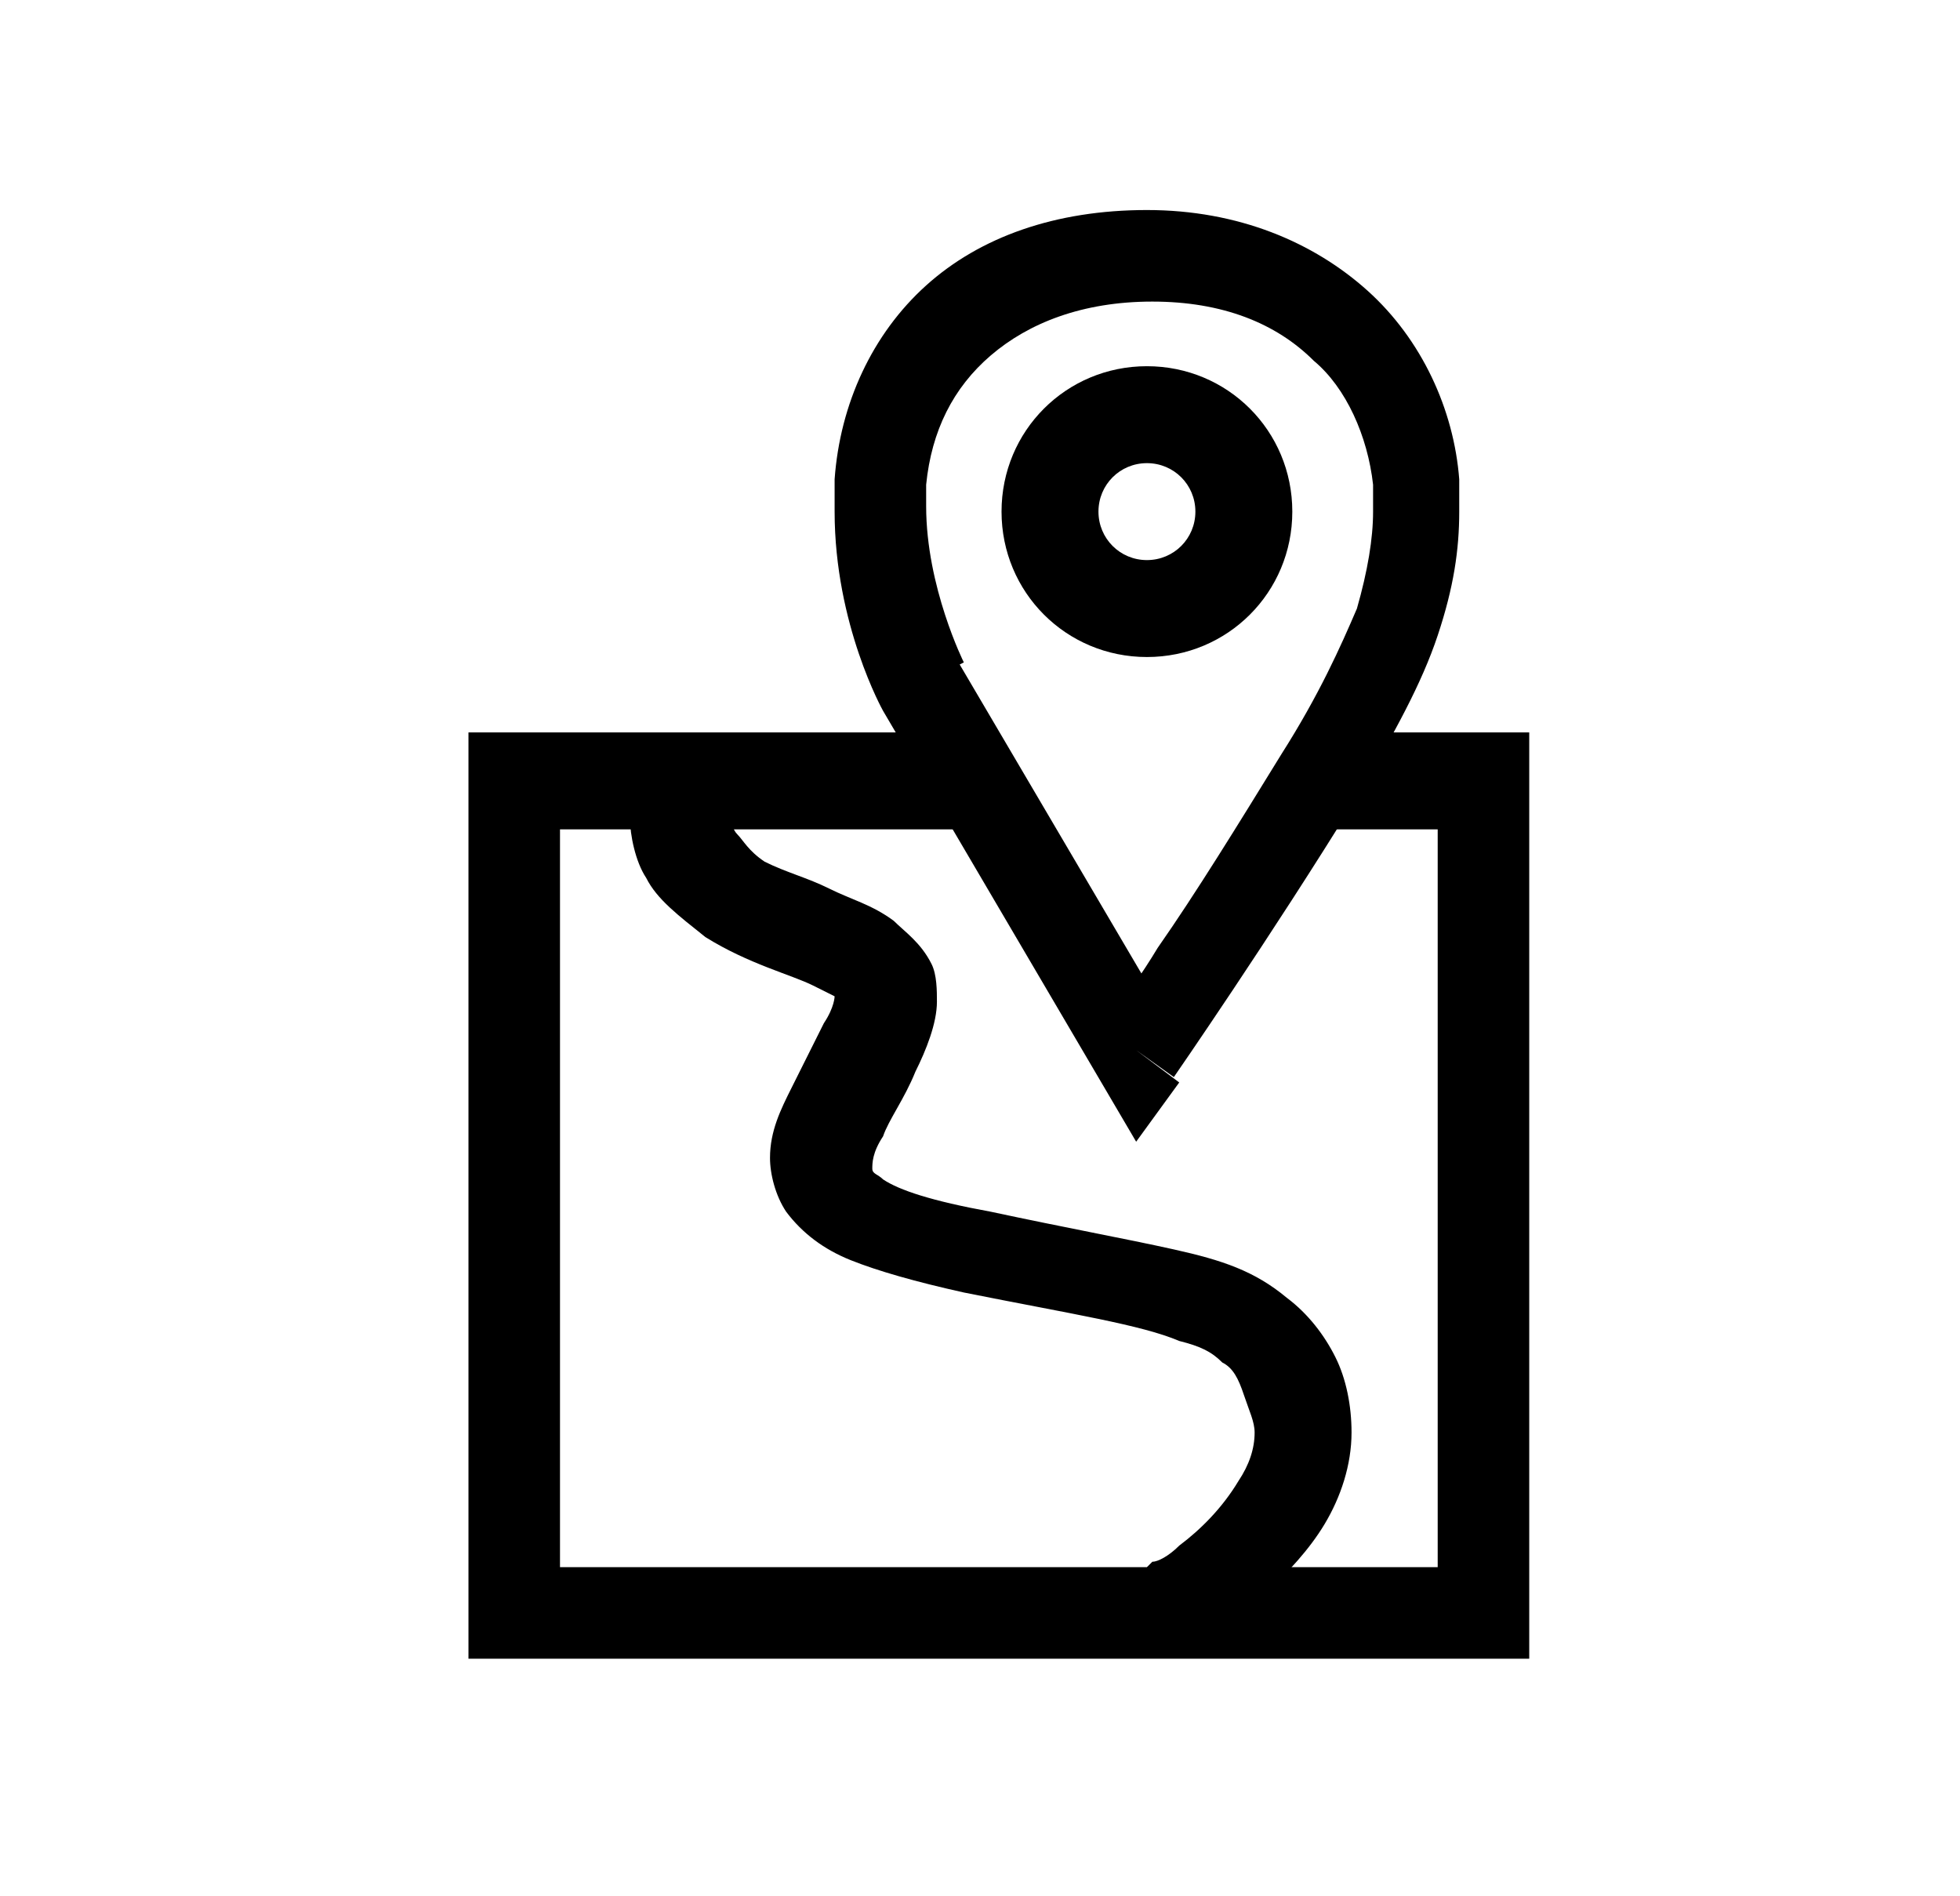
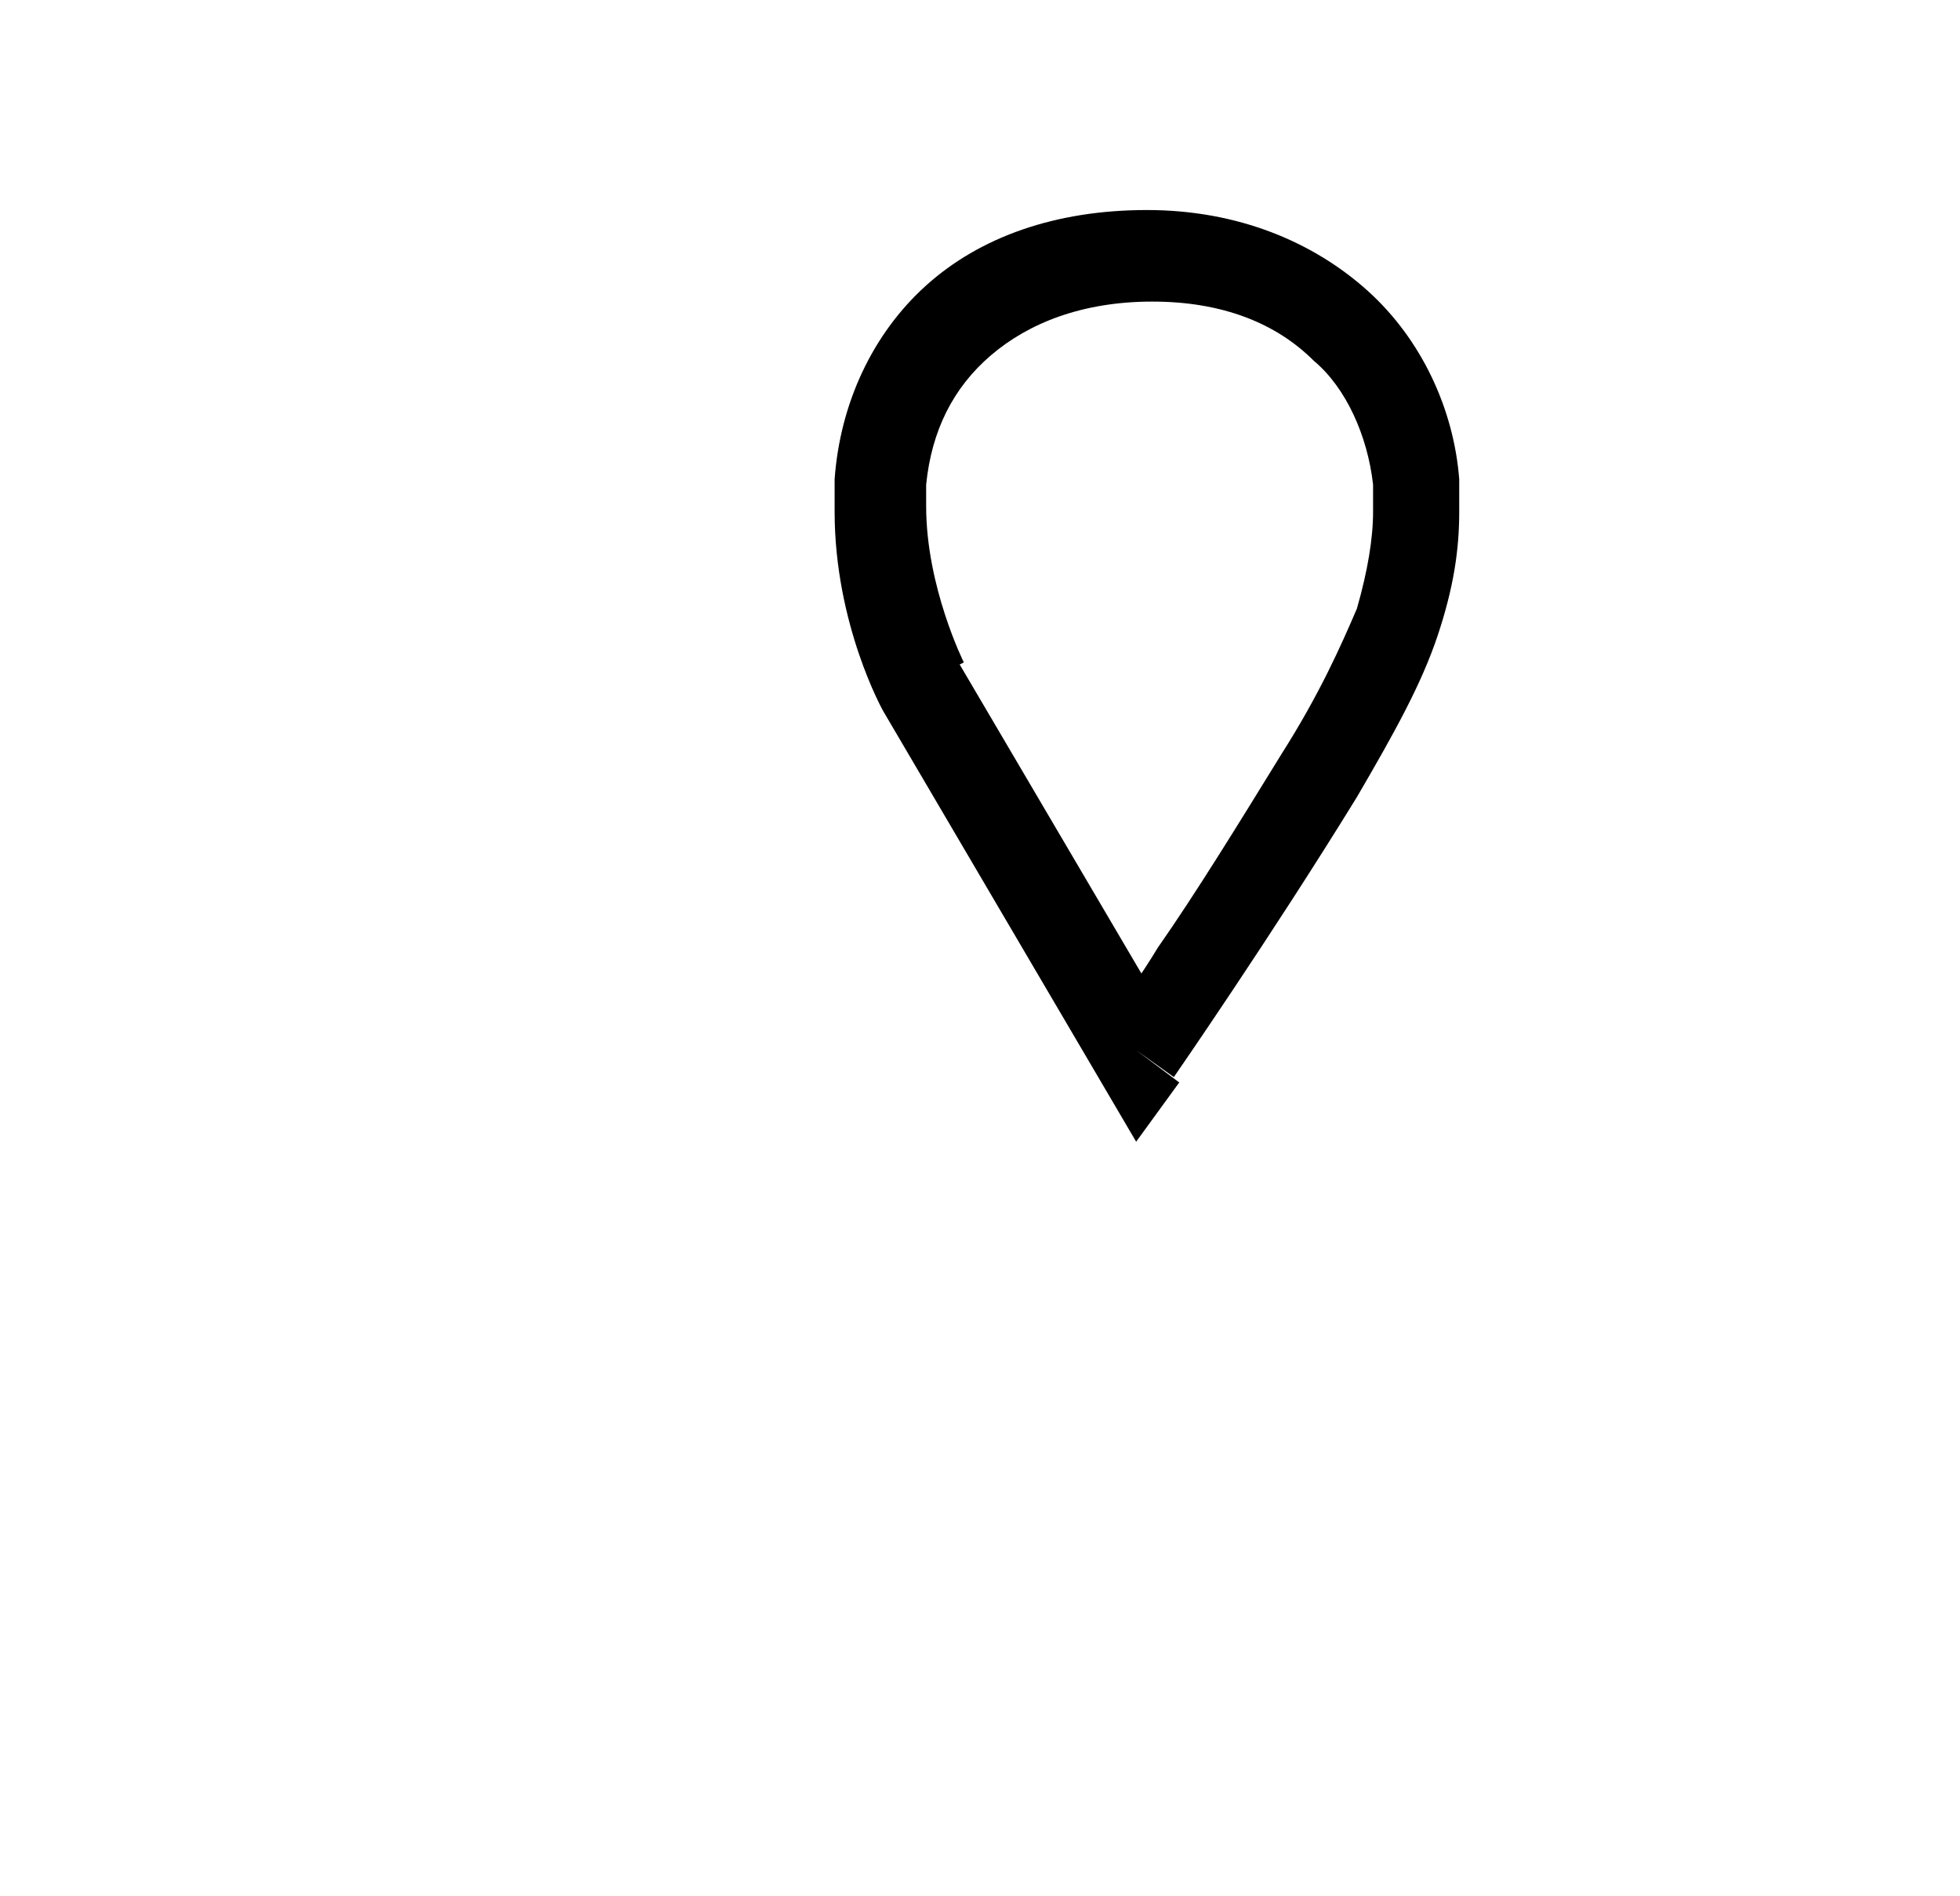
<svg xmlns="http://www.w3.org/2000/svg" version="1.1" id="Layer_1" x="0px" y="0px" viewBox="0 0 36.4 35.2" style="enable-background:new 0 0 36.4 35.2;" xml:space="preserve">
  <g>
    <path d="M21.1,19.5l0.7-0.4l-4-6.8l-0.7,0.4l0.8-0.4l-0.2,0.1l0.2-0.1l0,0l-0.2,0.1l0.2-0.1c0,0-0.7-1.4-0.7-2.9c0-0.1,0-0.3,0-0.4   l0,0c0.1-1,0.5-1.8,1.2-2.4c0.7-0.6,1.7-1,3-1c1.3,0,2.3,0.4,3,1.1C25,7.2,25.4,8.1,25.5,9c0,0.2,0,0.3,0,0.5   c0,0.5-0.1,1.1-0.3,1.8c-0.3,0.7-0.7,1.6-1.4,2.7c-0.8,1.3-1.6,2.6-2.3,3.6c-0.3,0.5-0.6,0.9-0.8,1.2c-0.2,0.3-0.3,0.4-0.3,0.4   L21.1,19.5l0.7-0.4L21.1,19.5l0.7,0.5c0,0,1.8-2.6,3.4-5.2c0.7-1.2,1.2-2.1,1.5-3c0.3-0.9,0.4-1.6,0.4-2.3c0-0.2,0-0.4,0-0.6   c-0.1-1.3-0.7-2.6-1.7-3.5c-1-0.9-2.4-1.5-4.1-1.5c-1.7,0-3.1,0.5-4.1,1.4c-1,0.9-1.6,2.2-1.7,3.6l0,0c0,0.2,0,0.4,0,0.6   c0,2.1,0.9,3.7,0.9,3.7l0,0l4.7,8l0.8-1.1L21.1,19.5z" />
-     <path d="M23.1,9.5h-0.9c0,0.5-0.4,0.9-0.9,0.9c-0.5,0-0.9-0.4-0.9-0.9c0-0.5,0.4-0.9,0.9-0.9c0.5,0,0.9,0.4,0.9,0.9H23.1H24   c0-1.5-1.2-2.7-2.7-2.7c-1.5,0-2.7,1.2-2.7,2.7c0,1.5,1.2,2.7,2.7,2.7c1.5,0,2.7-1.2,2.7-2.7H23.1z" />
-     <polygon points="24.5,15.4 26.7,15.4 26.7,29.1 10.4,29.1 10.4,15.4 18.3,15.4 18.3,13.6 8.7,13.6 8.7,30.8 28.4,30.8 28.4,13.6    24.5,13.6 24.5,15.4  " />
-     <path d="M12,14c0,0.1-0.3,0.5-0.3,1.2c0,0.3,0.1,0.8,0.3,1.1c0.2,0.4,0.6,0.7,1.1,1.1c0.8,0.5,1.6,0.7,2,0.9   c0.2,0.1,0.4,0.2,0.4,0.2l0,0l0,0l0,0l0,0l0,0l0,0l0,0l0,0l0,0l0,0l0,0l0,0c0,0,0,0.2-0.2,0.5l0,0c-0.2,0.4-0.4,0.8-0.6,1.2   c-0.2,0.4-0.4,0.8-0.4,1.3c0,0.3,0.1,0.7,0.3,1c0.3,0.4,0.7,0.7,1.2,0.9c0.5,0.2,1.2,0.4,2.1,0.6c2,0.4,3.3,0.6,4,0.9   c0.4,0.1,0.6,0.2,0.8,0.4c0.2,0.1,0.3,0.3,0.4,0.6c0.1,0.3,0.2,0.5,0.2,0.7c0,0.3-0.1,0.6-0.3,0.9c-0.3,0.5-0.7,0.9-1.1,1.2   c-0.2,0.2-0.4,0.3-0.5,0.3l-0.1,0.1l0,0l0,0l0.1,0.2l-0.1-0.2l0,0l0.1,0.2l-0.1-0.2l0.9,1.5c0,0,0.7-0.4,1.4-1.1   c0.3-0.3,0.7-0.7,1-1.2c0.3-0.5,0.5-1.1,0.5-1.7c0-0.5-0.1-1-0.3-1.4c-0.2-0.4-0.5-0.8-0.9-1.1c-0.6-0.5-1.2-0.7-2.1-0.9   c-0.9-0.2-2-0.4-3.4-0.7c-1.1-0.2-1.7-0.4-2-0.6c-0.1-0.1-0.2-0.1-0.2-0.2l0,0l0,0l0,0l0,0l0,0l0,0l0,0c0-0.1,0-0.3,0.2-0.6   c0.1-0.3,0.4-0.7,0.6-1.2l0,0c0.2-0.4,0.4-0.9,0.4-1.3c0-0.2,0-0.5-0.1-0.7c-0.2-0.4-0.5-0.6-0.7-0.8c-0.4-0.3-0.8-0.4-1.2-0.6   c-0.4-0.2-0.8-0.3-1.2-0.5c-0.3-0.2-0.4-0.4-0.5-0.5c-0.1-0.1-0.1-0.2-0.1-0.3c0-0.1,0-0.2,0-0.2l0-0.1l0,0L13,14.7l0.4,0.3l0,0   L13,14.7l0.4,0.3L12,14L12,14z" />
  </g>
</svg>